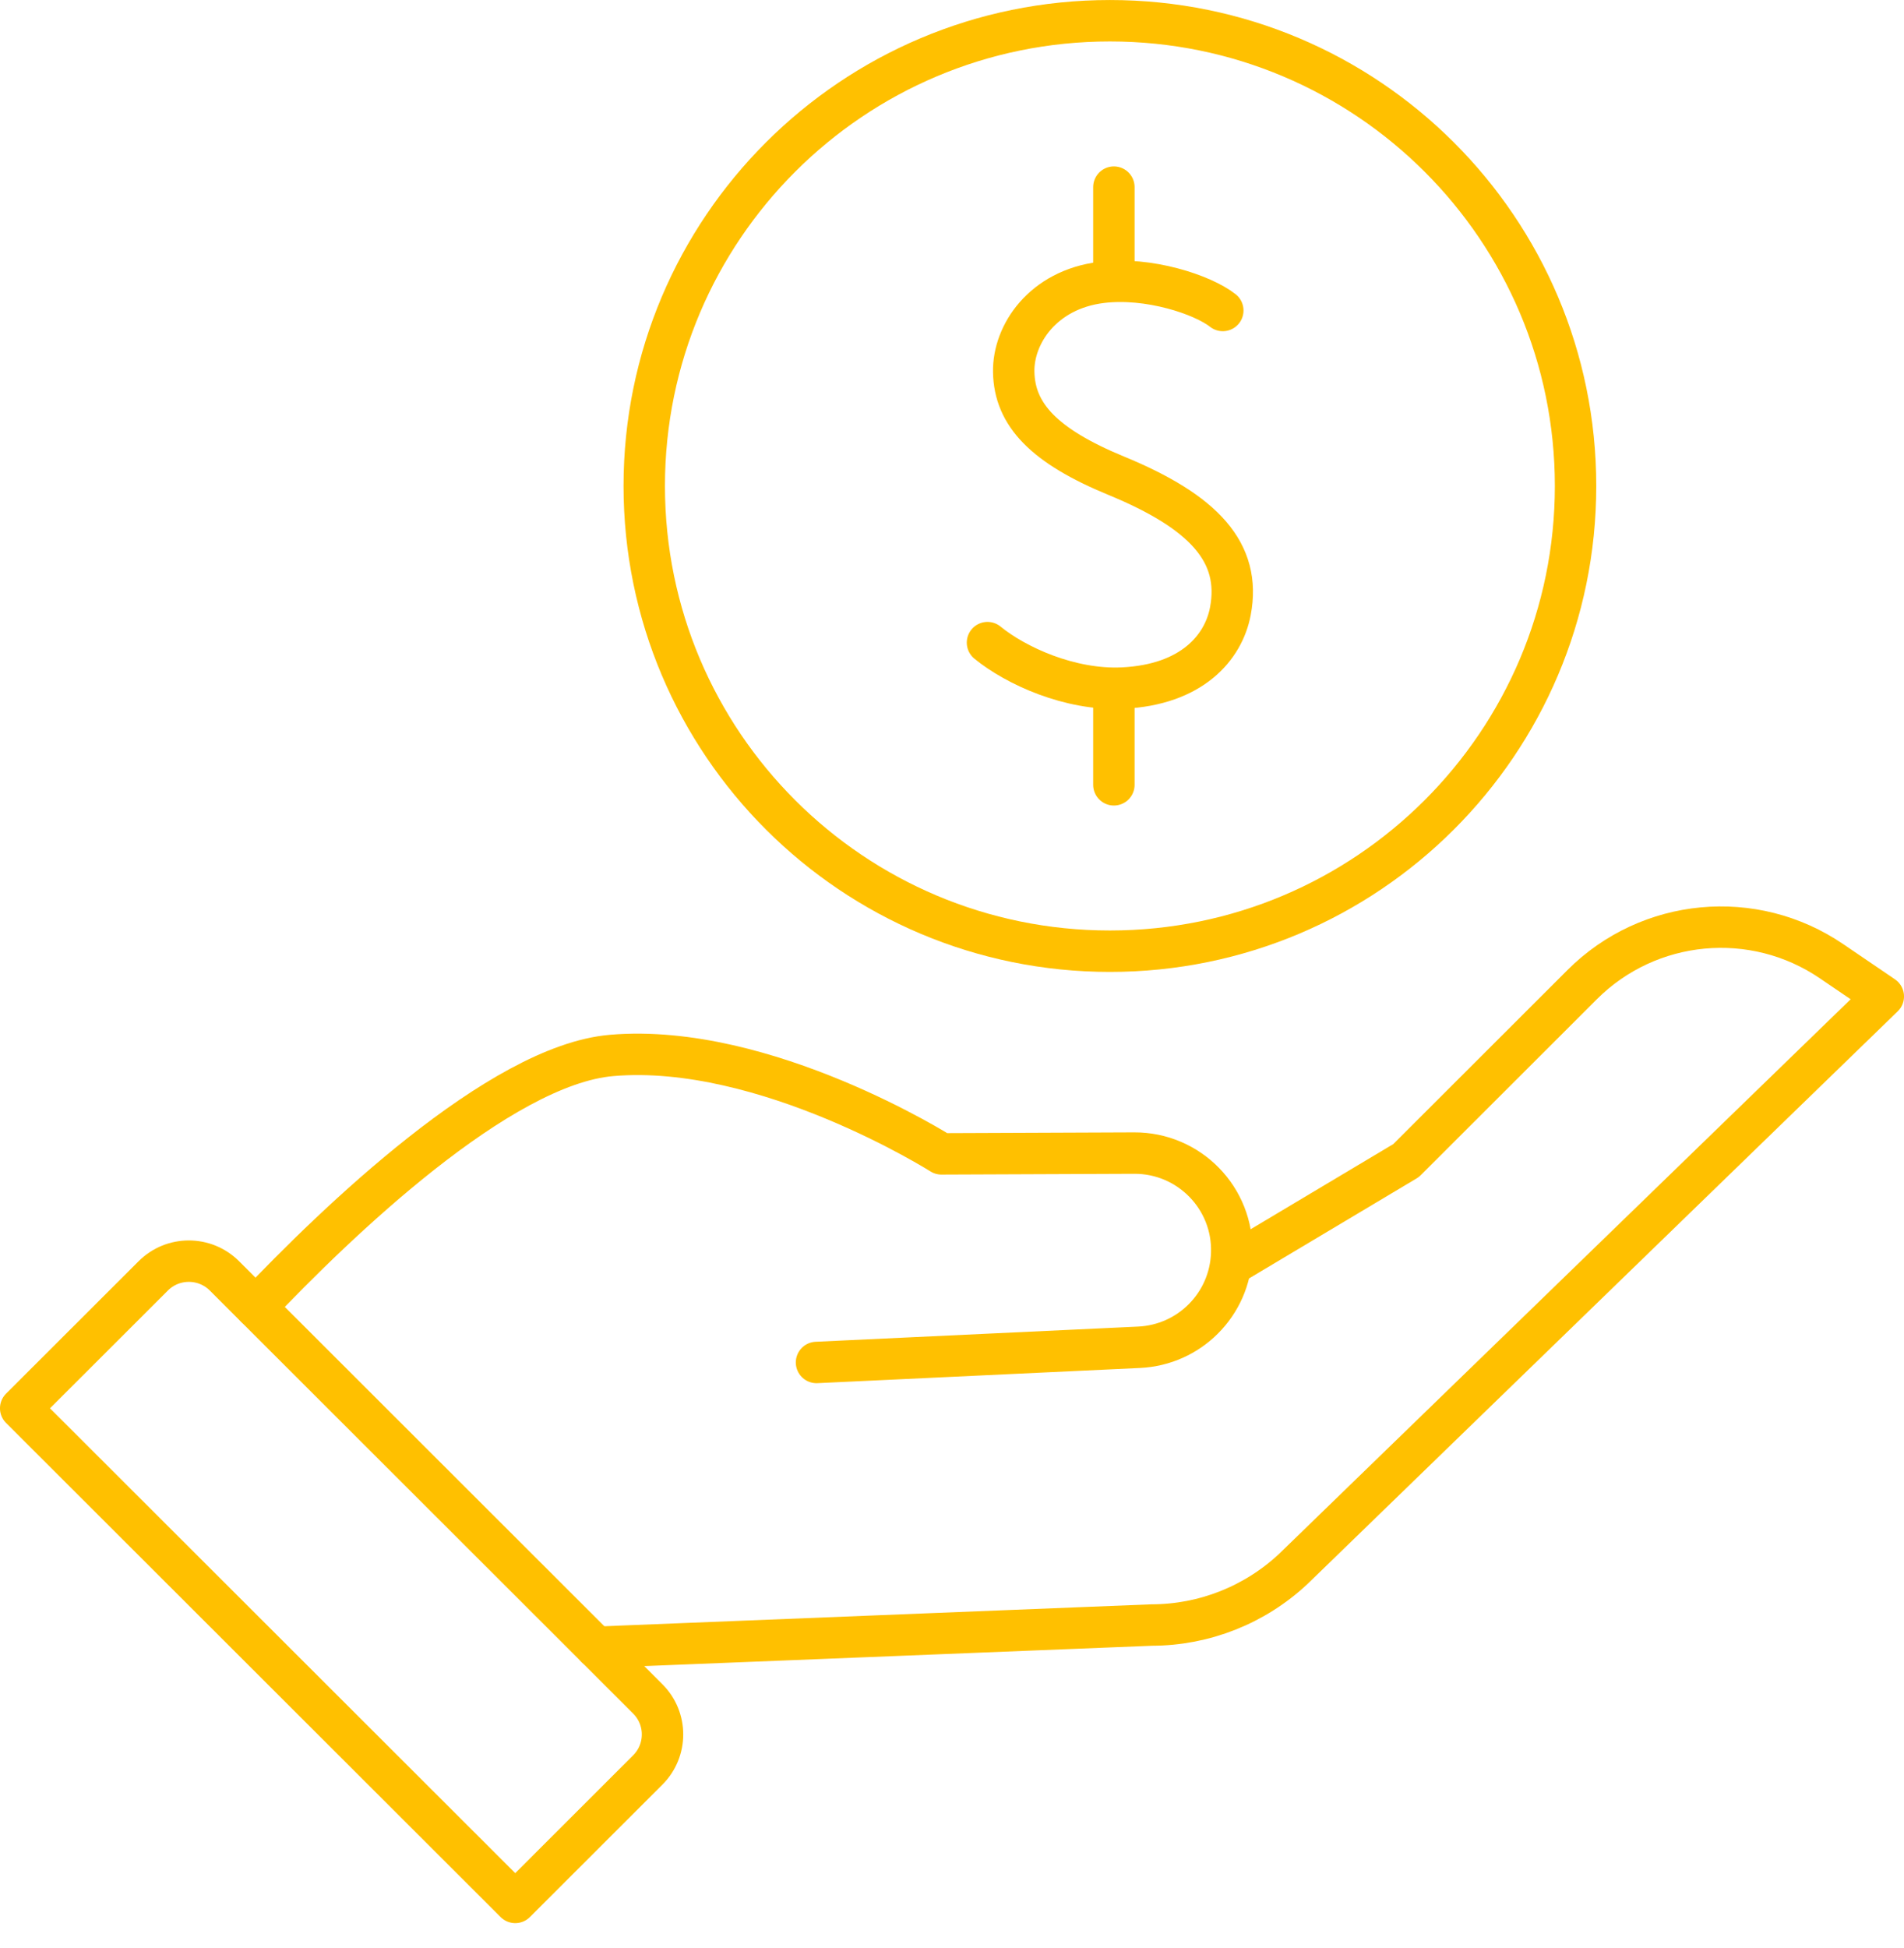
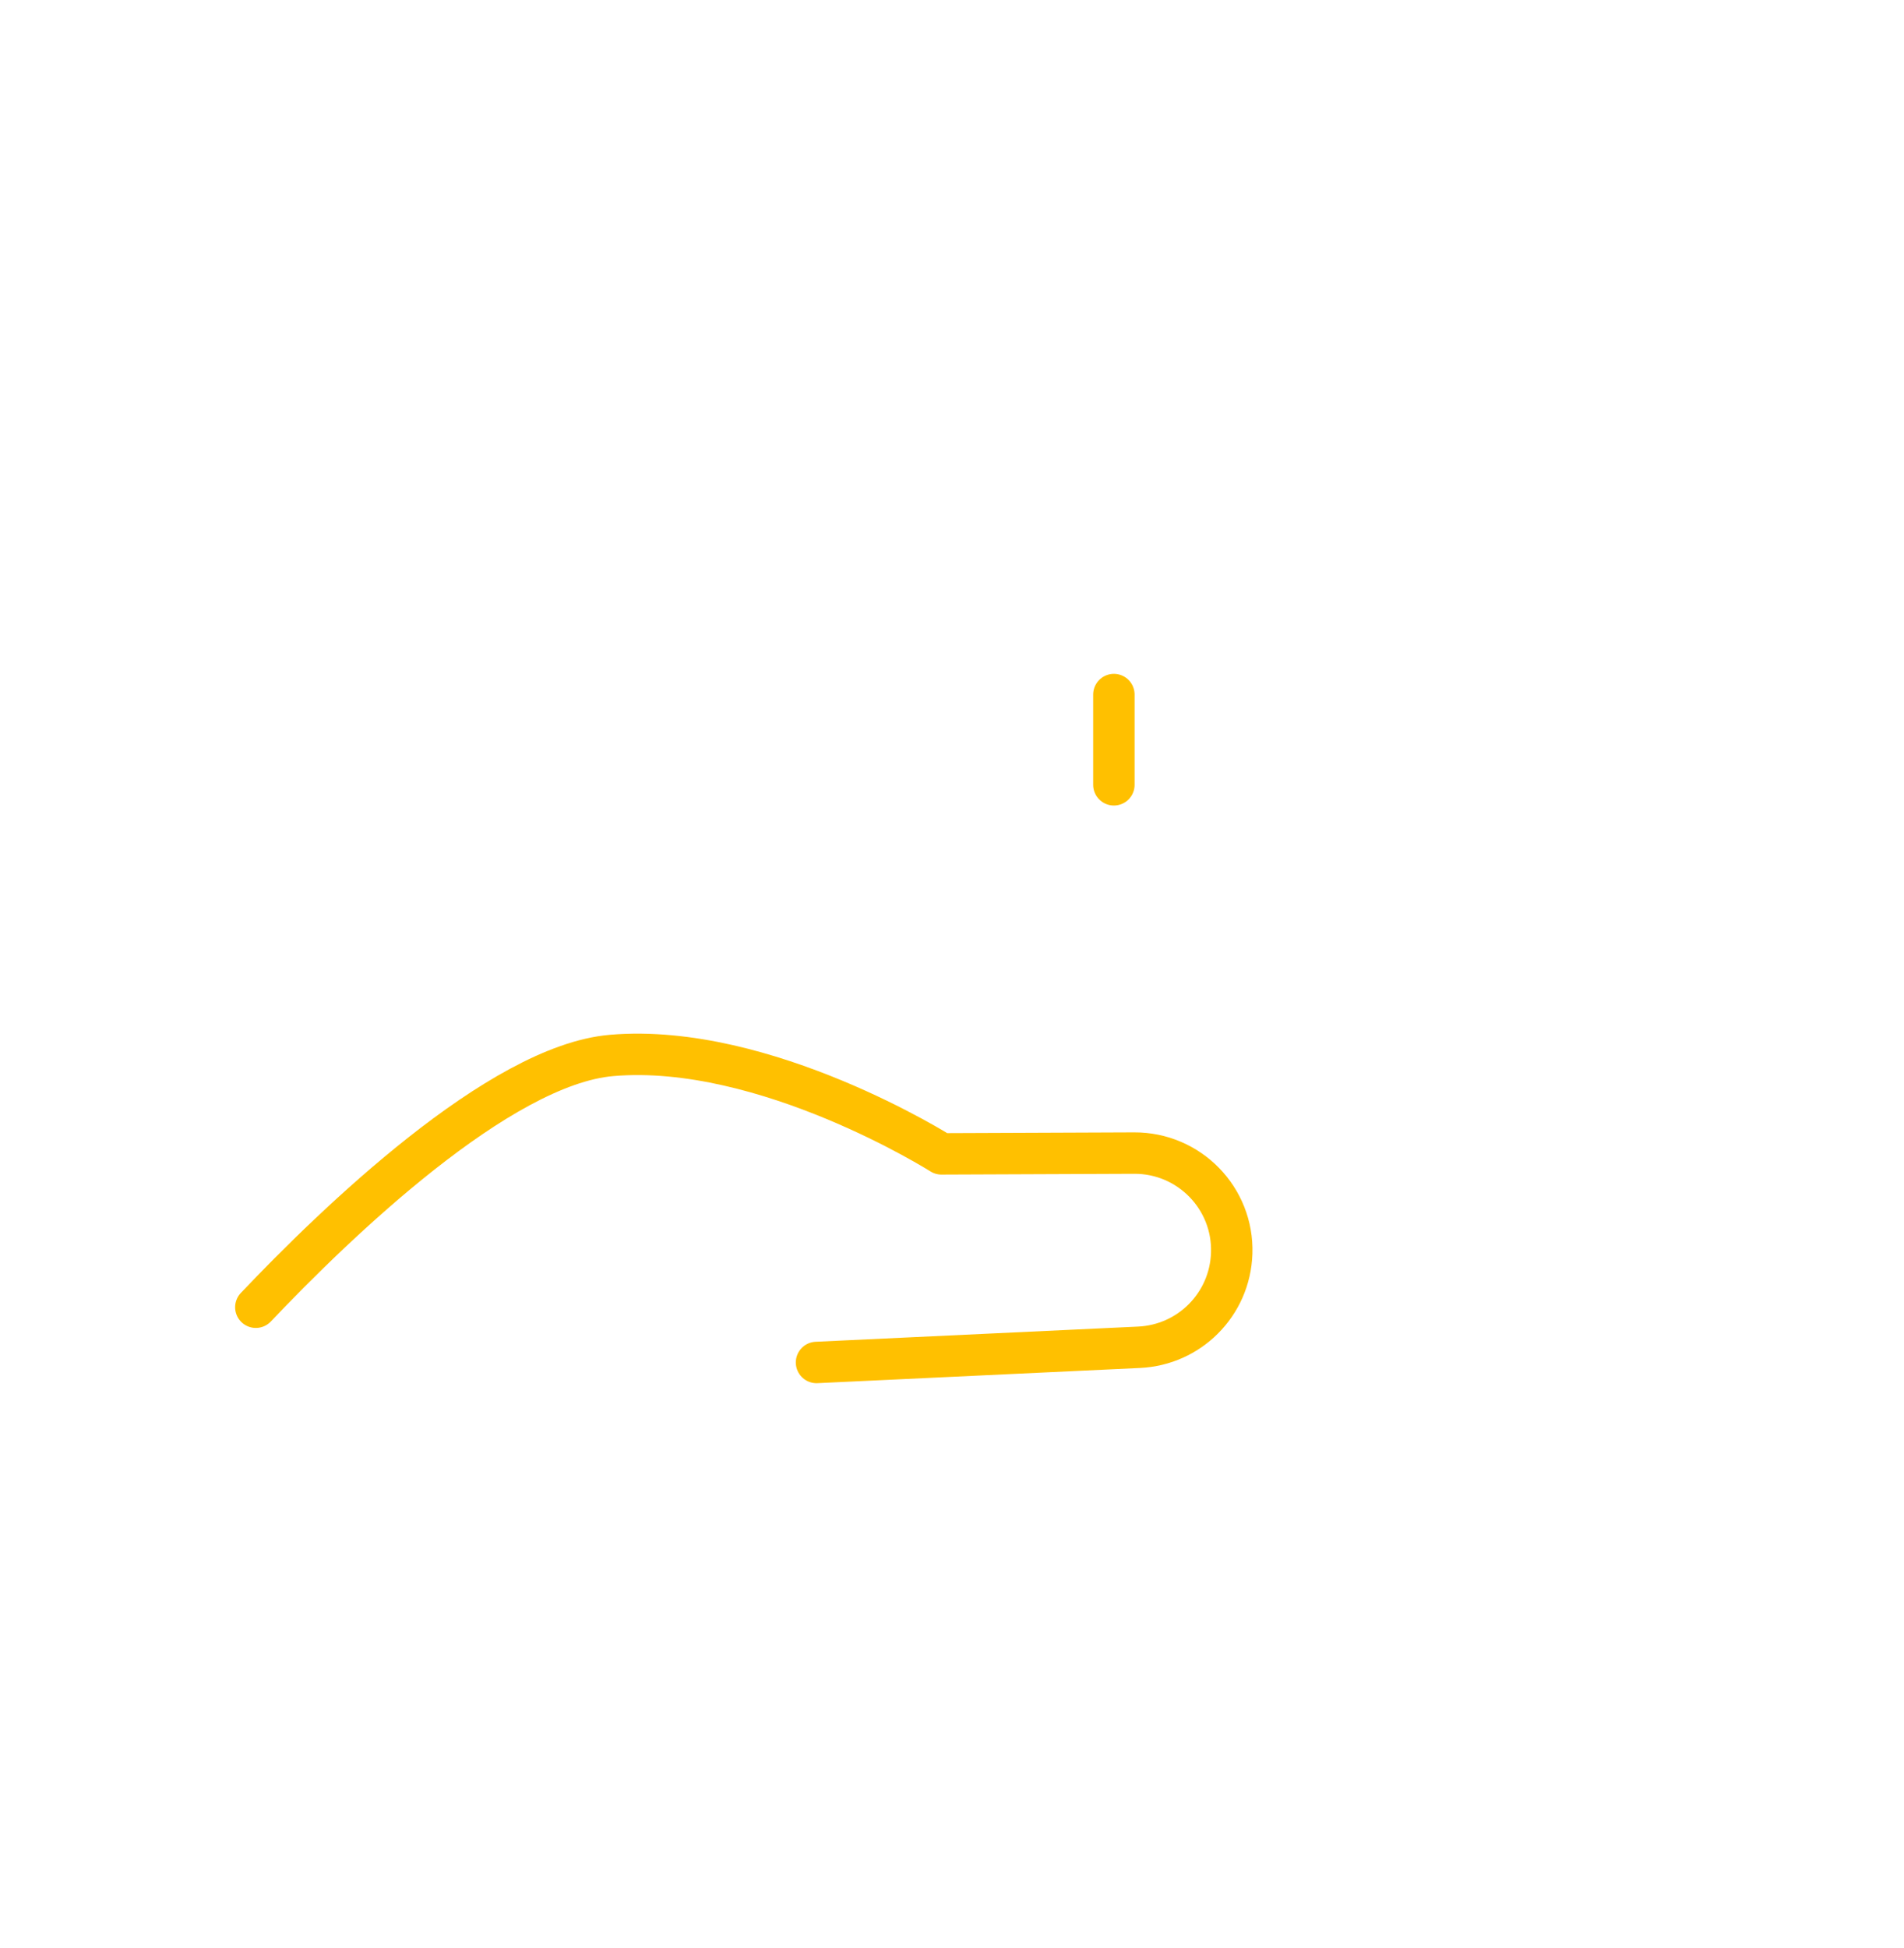
<svg xmlns="http://www.w3.org/2000/svg" width="44" height="45" viewBox="0 0 44 45" fill="none">
  <g clip-path="url(#clip0_600_3683)">
    <path d="M18.869 31.476L26.325 31.125C26.905 31.097 27.424 30.853 27.806 30.471C28.199 30.079 28.445 29.545 28.464 28.951C28.505 27.682 27.481 26.632 26.208 26.639L21.756 26.657C21.756 26.657 17.685 24.079 14.135 24.383C11.541 24.604 7.756 28.257 5.912 30.2" stroke="#FFC000" stroke-width="0.957" stroke-linecap="round" stroke-linejoin="round" />
-     <path d="M28.473 29.211L32.493 26.812L36.564 22.746C38.105 21.207 40.524 20.98 42.325 22.206L43.522 23.02L29.89 36.243C29.001 37.076 27.833 37.54 26.615 37.542L13.776 38.056" stroke="#FFC000" stroke-width="0.957" stroke-linecap="round" stroke-linejoin="round" />
-     <path d="M11.907 43.95L14.969 40.891C15.424 40.437 15.424 39.701 14.969 39.248L5.187 29.476C4.732 29.022 3.995 29.022 3.541 29.476L0.478 32.535L11.907 43.95Z" stroke="#FFC000" stroke-width="0.957" stroke-linecap="round" stroke-linejoin="round" />
-     <path d="M25.649 21.975C31.592 21.975 36.41 17.163 36.41 11.227C36.41 5.291 31.592 0.479 25.649 0.479C19.706 0.479 14.888 5.291 14.888 11.227C14.888 17.163 19.706 21.975 25.649 21.975Z" stroke="#FFC000" stroke-width="0.957" stroke-linecap="round" stroke-linejoin="round" />
-     <path d="M28.258 7.173C27.795 6.808 26.543 6.389 25.451 6.525C24.105 6.691 23.412 7.717 23.426 8.59C23.442 9.582 24.132 10.305 25.794 10.99C27.828 11.827 28.689 12.768 28.433 14.12C28.274 14.96 27.544 15.821 25.941 15.896C24.724 15.953 23.471 15.379 22.82 14.846" stroke="#FFC000" stroke-width="0.957" stroke-linecap="round" stroke-linejoin="round" />
    <path d="M25.741 16.046V18.131" stroke="#FFC000" stroke-width="0.957" stroke-linecap="round" stroke-linejoin="round" />
-     <path d="M25.741 6.391V4.323" stroke="#FFC000" stroke-width="0.957" stroke-linecap="round" stroke-linejoin="round" />
  </g>
  <defs>
    <clipPath id="clip0_600_3683">
      <rect width="44" height="44.428" fill="white" />
    </clipPath>
  </defs>
</svg>